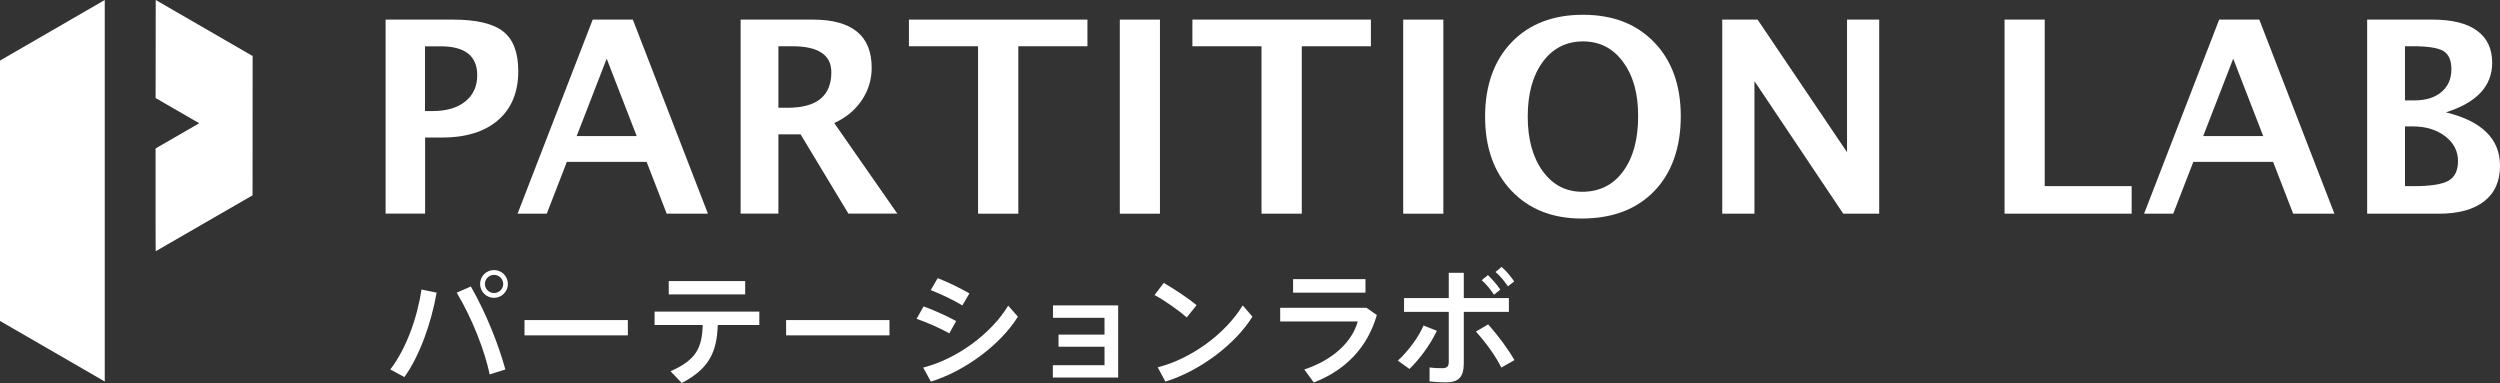
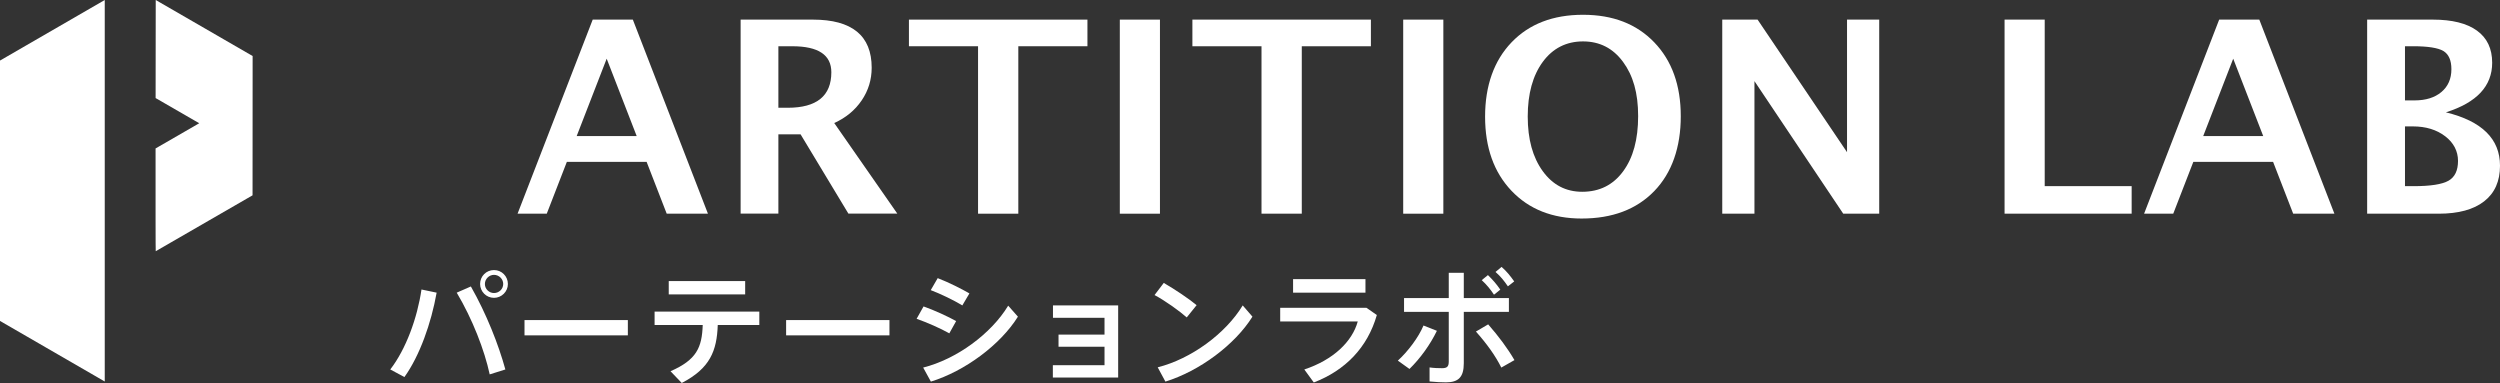
<svg xmlns="http://www.w3.org/2000/svg" id="_レイヤー_2" viewBox="0 0 327.44 50.161">
  <rect x="0" y="0" width="327.44" height="50.161" fill="#333333" stroke="none" />
  <defs>
    <style>.cls-1{fill:#fff;stroke-width:0px;}</style>
  </defs>
  <g id="GR">
-     <path class="cls-1" d="M50.505,27.99V2.569h8.818c3.074,0,5.265.515,6.584,1.554,1.319,1.039,1.974,2.77,1.974,5.194,0,2.745-.882,4.89-2.637,6.41-1.755,1.529-4.224,2.289-7.382,2.289h-2.183v9.957h-5.173v.017ZM55.661,14.545h1.025c1.797,0,3.216-.422,4.258-1.258,1.041-.844,1.562-1.985,1.562-3.429,0-2.534-1.596-3.792-4.795-3.792h-2.049v8.479Z" />
    <path class="cls-1" d="M67.788,27.99l9.842-25.42h5.257l9.834,25.412h-5.4l-2.629-6.782h-10.447l-2.629,6.782h-3.821l-.008.008ZM75.539,17.821h7.852l-3.93-10.134-3.93,10.134h.008Z" />
    <path class="cls-1" d="M97.004,27.99V2.569h9.464c5.131,0,7.701,2.103,7.701,6.3,0,1.571-.437,2.998-1.31,4.282-.873,1.284-2.066,2.272-3.594,2.964l8.263,11.866h-6.408l-6.265-10.388h-2.906v10.388h-4.955l.008.008ZM101.958,14.114h1.209c3.813,0,5.719-1.554,5.719-4.653,0-2.263-1.705-3.403-5.106-3.403h-1.831v8.057h.008Z" />
    <path class="cls-1" d="M128.101,27.99V6.057h-9.053v-3.488h23.38v3.488h-9.053v21.932h-5.274Z" />
    <path class="cls-1" d="M146.669,27.99V2.569h5.257v25.42h-5.257Z" />
    <path class="cls-1" d="M165.227,27.99V6.057h-9.052v-3.488h23.38v3.488h-9.053v21.932h-5.274Z" />
    <path class="cls-1" d="M183.786,27.99V2.569h5.258v25.42h-5.258Z" />
    <path class="cls-1" d="M207.167,28.623c-3.838,0-6.904-1.216-9.204-3.64-2.301-2.424-3.452-5.658-3.452-9.704,0-4.045,1.16-7.331,3.468-9.737,2.31-2.407,5.434-3.606,9.356-3.606,3.921,0,7.012,1.199,9.329,3.606,2.318,2.407,3.477,5.633,3.477,9.687,0,4.054-1.159,7.415-3.477,9.805-2.317,2.39-5.484,3.589-9.506,3.589h.009ZM207.234,25.118c2.25,0,4.04-.887,5.35-2.669,1.318-1.782,1.973-4.189,1.973-7.238,0-3.049-.663-5.321-1.982-7.111-1.319-1.79-3.066-2.677-5.24-2.677-2.175,0-3.955.895-5.265,2.677-1.31,1.782-1.974,4.172-1.974,7.162,0,2.99.655,5.346,1.965,7.153,1.31,1.807,3.032,2.703,5.173,2.703Z" />
    <path class="cls-1" d="M225.574,27.99V2.569h4.628l11.715,17.364V2.569h4.215v25.42h-4.711l-11.63-17.364v17.364h-4.217Z" />
    <path class="cls-1" d="M262.55,27.99V2.569h5.258v21.814h11.387v3.606h-16.652.008Z" />
    <path class="cls-1" d="M280.824,27.99l9.834-25.42h5.257l9.834,25.412h-5.399l-2.629-6.782h-10.447l-2.628,6.782h-3.822v.008ZM288.575,17.821h7.852l-3.93-10.134-3.93,10.134h.009Z" />
    <path class="cls-1" d="M310.04,27.99V2.569h8.591c2.537,0,4.468.481,5.794,1.444,1.328.963,1.99,2.365,1.99,4.206,0,3.057-2.023,5.219-6.063,6.494,4.728,1.157,7.088,3.488,7.088,6.993,0,2.027-.689,3.581-2.075,4.662-1.385,1.081-3.367,1.622-5.953,1.622h-9.372ZM314.995,13.151h1.243c1.478,0,2.653-.363,3.526-1.098.873-.735,1.31-1.731,1.31-2.99,0-1.165-.352-1.959-1.049-2.382-.698-.414-2.024-.625-3.973-.625h-1.058v7.094ZM314.995,24.383h1.126c2.209,0,3.728-.236,4.568-.709.84-.473,1.252-1.343,1.252-2.601,0-1.258-.563-2.373-1.68-3.226-1.126-.861-2.537-1.292-4.241-1.292h-1.025v7.829Z" />
    <path class="cls-1" d="M57.189,38.331c-.711,4.004-2.217,8.256-4.219,11.053l-1.853-.993c2.068-2.68,3.541-6.751,4.087-10.474l1.985.414ZM66.191,48.391l-2.052.645c-.678-3.16-2.25-7.231-4.319-10.705l1.853-.811c2.035,3.574,3.624,7.611,4.517,10.871ZM66.521,37.206c0,.976-.811,1.804-1.82,1.804-1.009,0-1.82-.827-1.82-1.82,0-1.009.811-1.82,1.82-1.82,1.009,0,1.82.811,1.82,1.82v.017ZM63.51,37.206c0,.645.546,1.175,1.191,1.175.662,0,1.208-.529,1.208-1.191,0-.645-.546-1.191-1.208-1.191-.645,0-1.191.546-1.191,1.191v.017Z" />
    <path class="cls-1" d="M82.233,41.922v2.002h-13.535v-2.002h13.535Z" />
    <path class="cls-1" d="M89.293,50.161l-1.472-1.539c3.408-1.489,4.12-3.094,4.219-6.056h-6.304v-1.754h13.717v1.754h-5.444c-.116,3.392-1.009,5.675-4.716,7.595ZM97.599,36.809v1.754h-10.01v-1.754h10.01Z" />
    <path class="cls-1" d="M116.498,41.922v2.002h-13.535v-2.002h13.535Z" />
    <path class="cls-1" d="M125.232,42.054l-.894,1.605c-1.175-.662-2.912-1.423-4.285-1.903l.91-1.621c1.407.496,3.243,1.34,4.269,1.919ZM132.049,40.035l1.274,1.44c-2.3,3.69-6.949,7.131-11.4,8.505l-1.009-1.837c4.385-1.108,8.902-4.418,11.135-8.108ZM126.969,38.43l-.926,1.572c-1.142-.695-2.796-1.489-4.137-2.002l.91-1.572c1.456.563,3.127,1.407,4.153,2.002Z" />
    <path class="cls-1" d="M138.642,45.413v-1.588h6.023v-2.201h-6.751v-1.622h8.538v9.448h-8.554v-1.621h6.768v-2.416h-6.023Z" />
    <path class="cls-1" d="M156.727,39.969l-1.291,1.605c-.927-.827-2.846-2.201-4.219-2.929l1.208-1.589c1.44.827,3.26,2.052,4.302,2.912ZM162.766,40.002l1.274,1.473c-2.3,3.69-6.949,7.131-11.4,8.505l-1.009-1.87c4.385-1.108,8.902-4.418,11.135-8.108Z" />
    <path class="cls-1" d="M178.976,40.317l1.357.943c-1.224,4.269-4.137,7.247-8.257,8.836l-1.241-1.704c3.789-1.258,6.271-3.64,6.999-6.287h-10.159v-1.787h11.301ZM178.843,36.561v1.77h-9.481v-1.77h9.481Z" />
    <path class="cls-1" d="M188.198,43.328c-.86,1.787-2.168,3.607-3.591,4.997l-1.522-1.092c1.307-1.191,2.714-3.045,3.359-4.6l1.754.695ZM197.629,40.846h-5.907v6.734c0,1.804-.695,2.498-2.333,2.498-.563,0-1.357-.033-2.151-.116v-1.837c.546.083,1.175.099,1.638.099.678,0,.877-.232.877-.877v-6.503h-5.857v-1.804h5.857v-3.309h1.969v3.309h5.907v1.804ZM194.916,42.484c1.373,1.572,2.515,3.094,3.441,4.682l-1.721.976c-.794-1.588-1.936-3.16-3.326-4.716l1.605-.943ZM194.883,36.031c.645.629,1.108,1.158,1.621,1.903l-.827.662c-.496-.745-.976-1.324-1.605-1.903l.811-.662ZM196.67,34.956c.679.596,1.125,1.158,1.655,1.903l-.827.645c-.496-.728-.96-1.307-1.622-1.886l.794-.662Z" />
    <polygon class="cls-1" points="0 7.932 0 42.035 13.719 49.968 13.719 0 0 7.932" />
    <path class="cls-1" d="M20.397 0s-.009,5.982-.016,12.844l5.713,3.298-5.718,3.301c-.004,7.126-.001,13.477.021,13.46l12.681-7.321.01-18.244L20.397 0Z" />
  </g>
</svg>